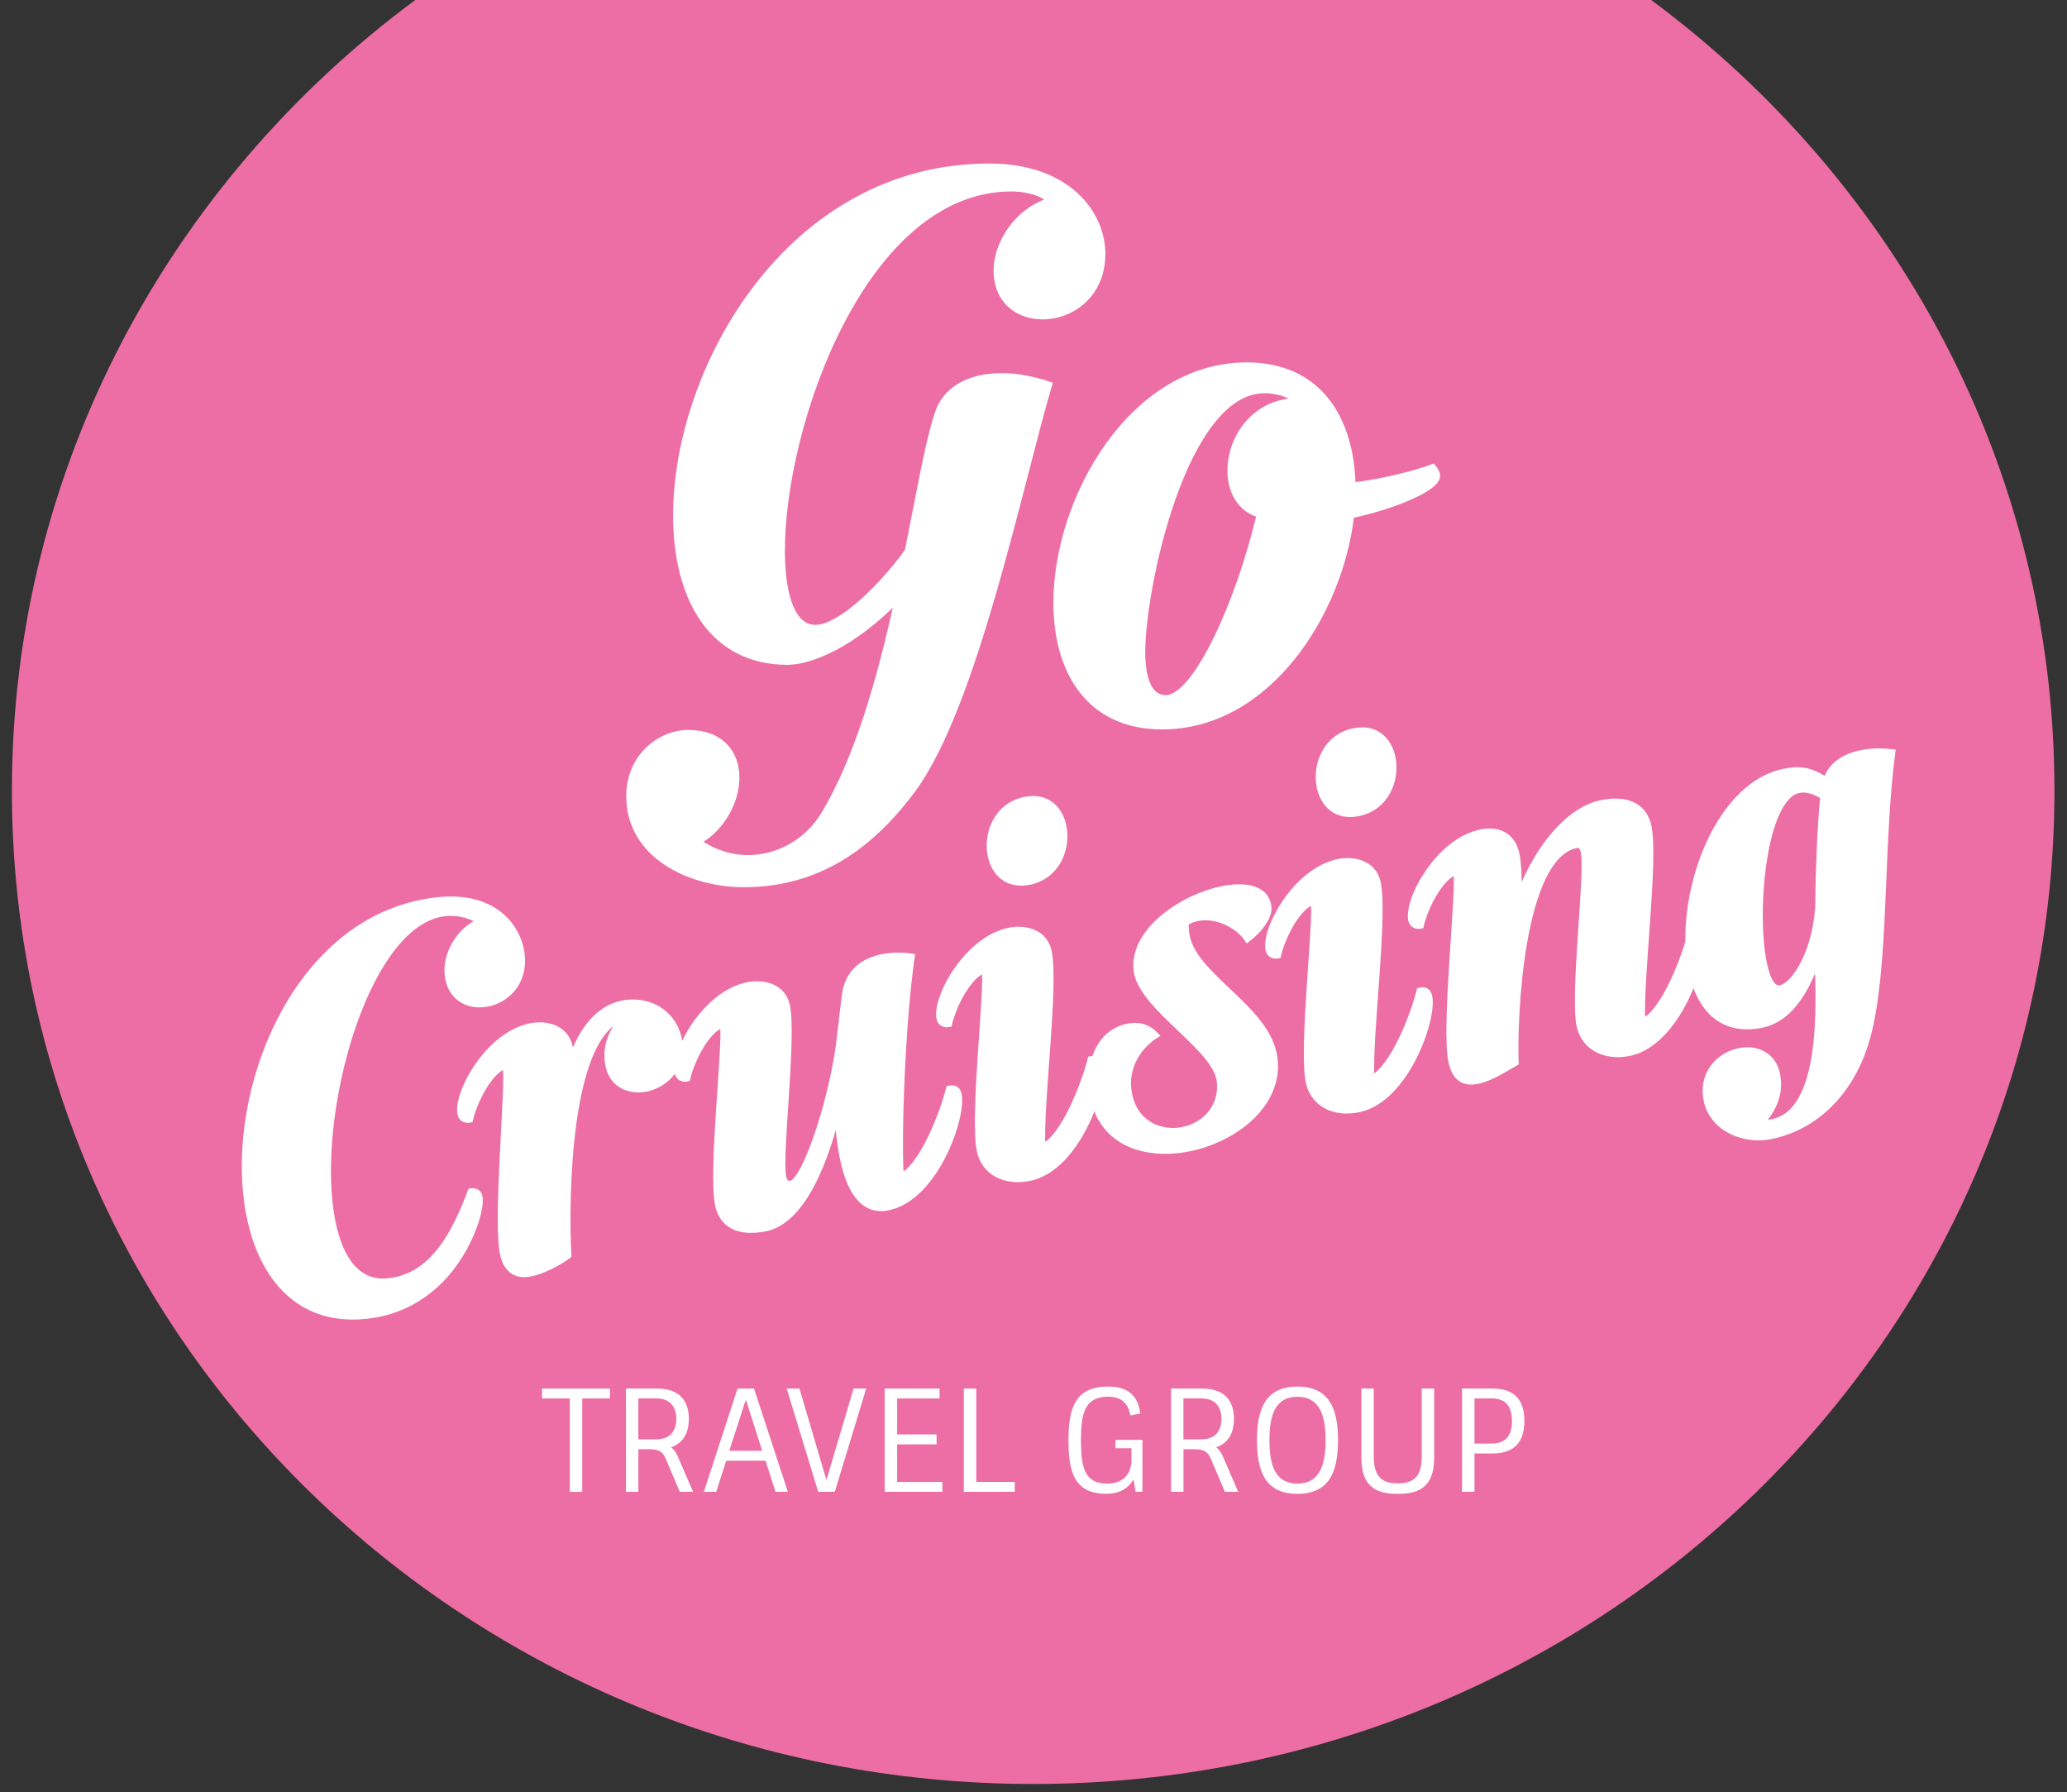
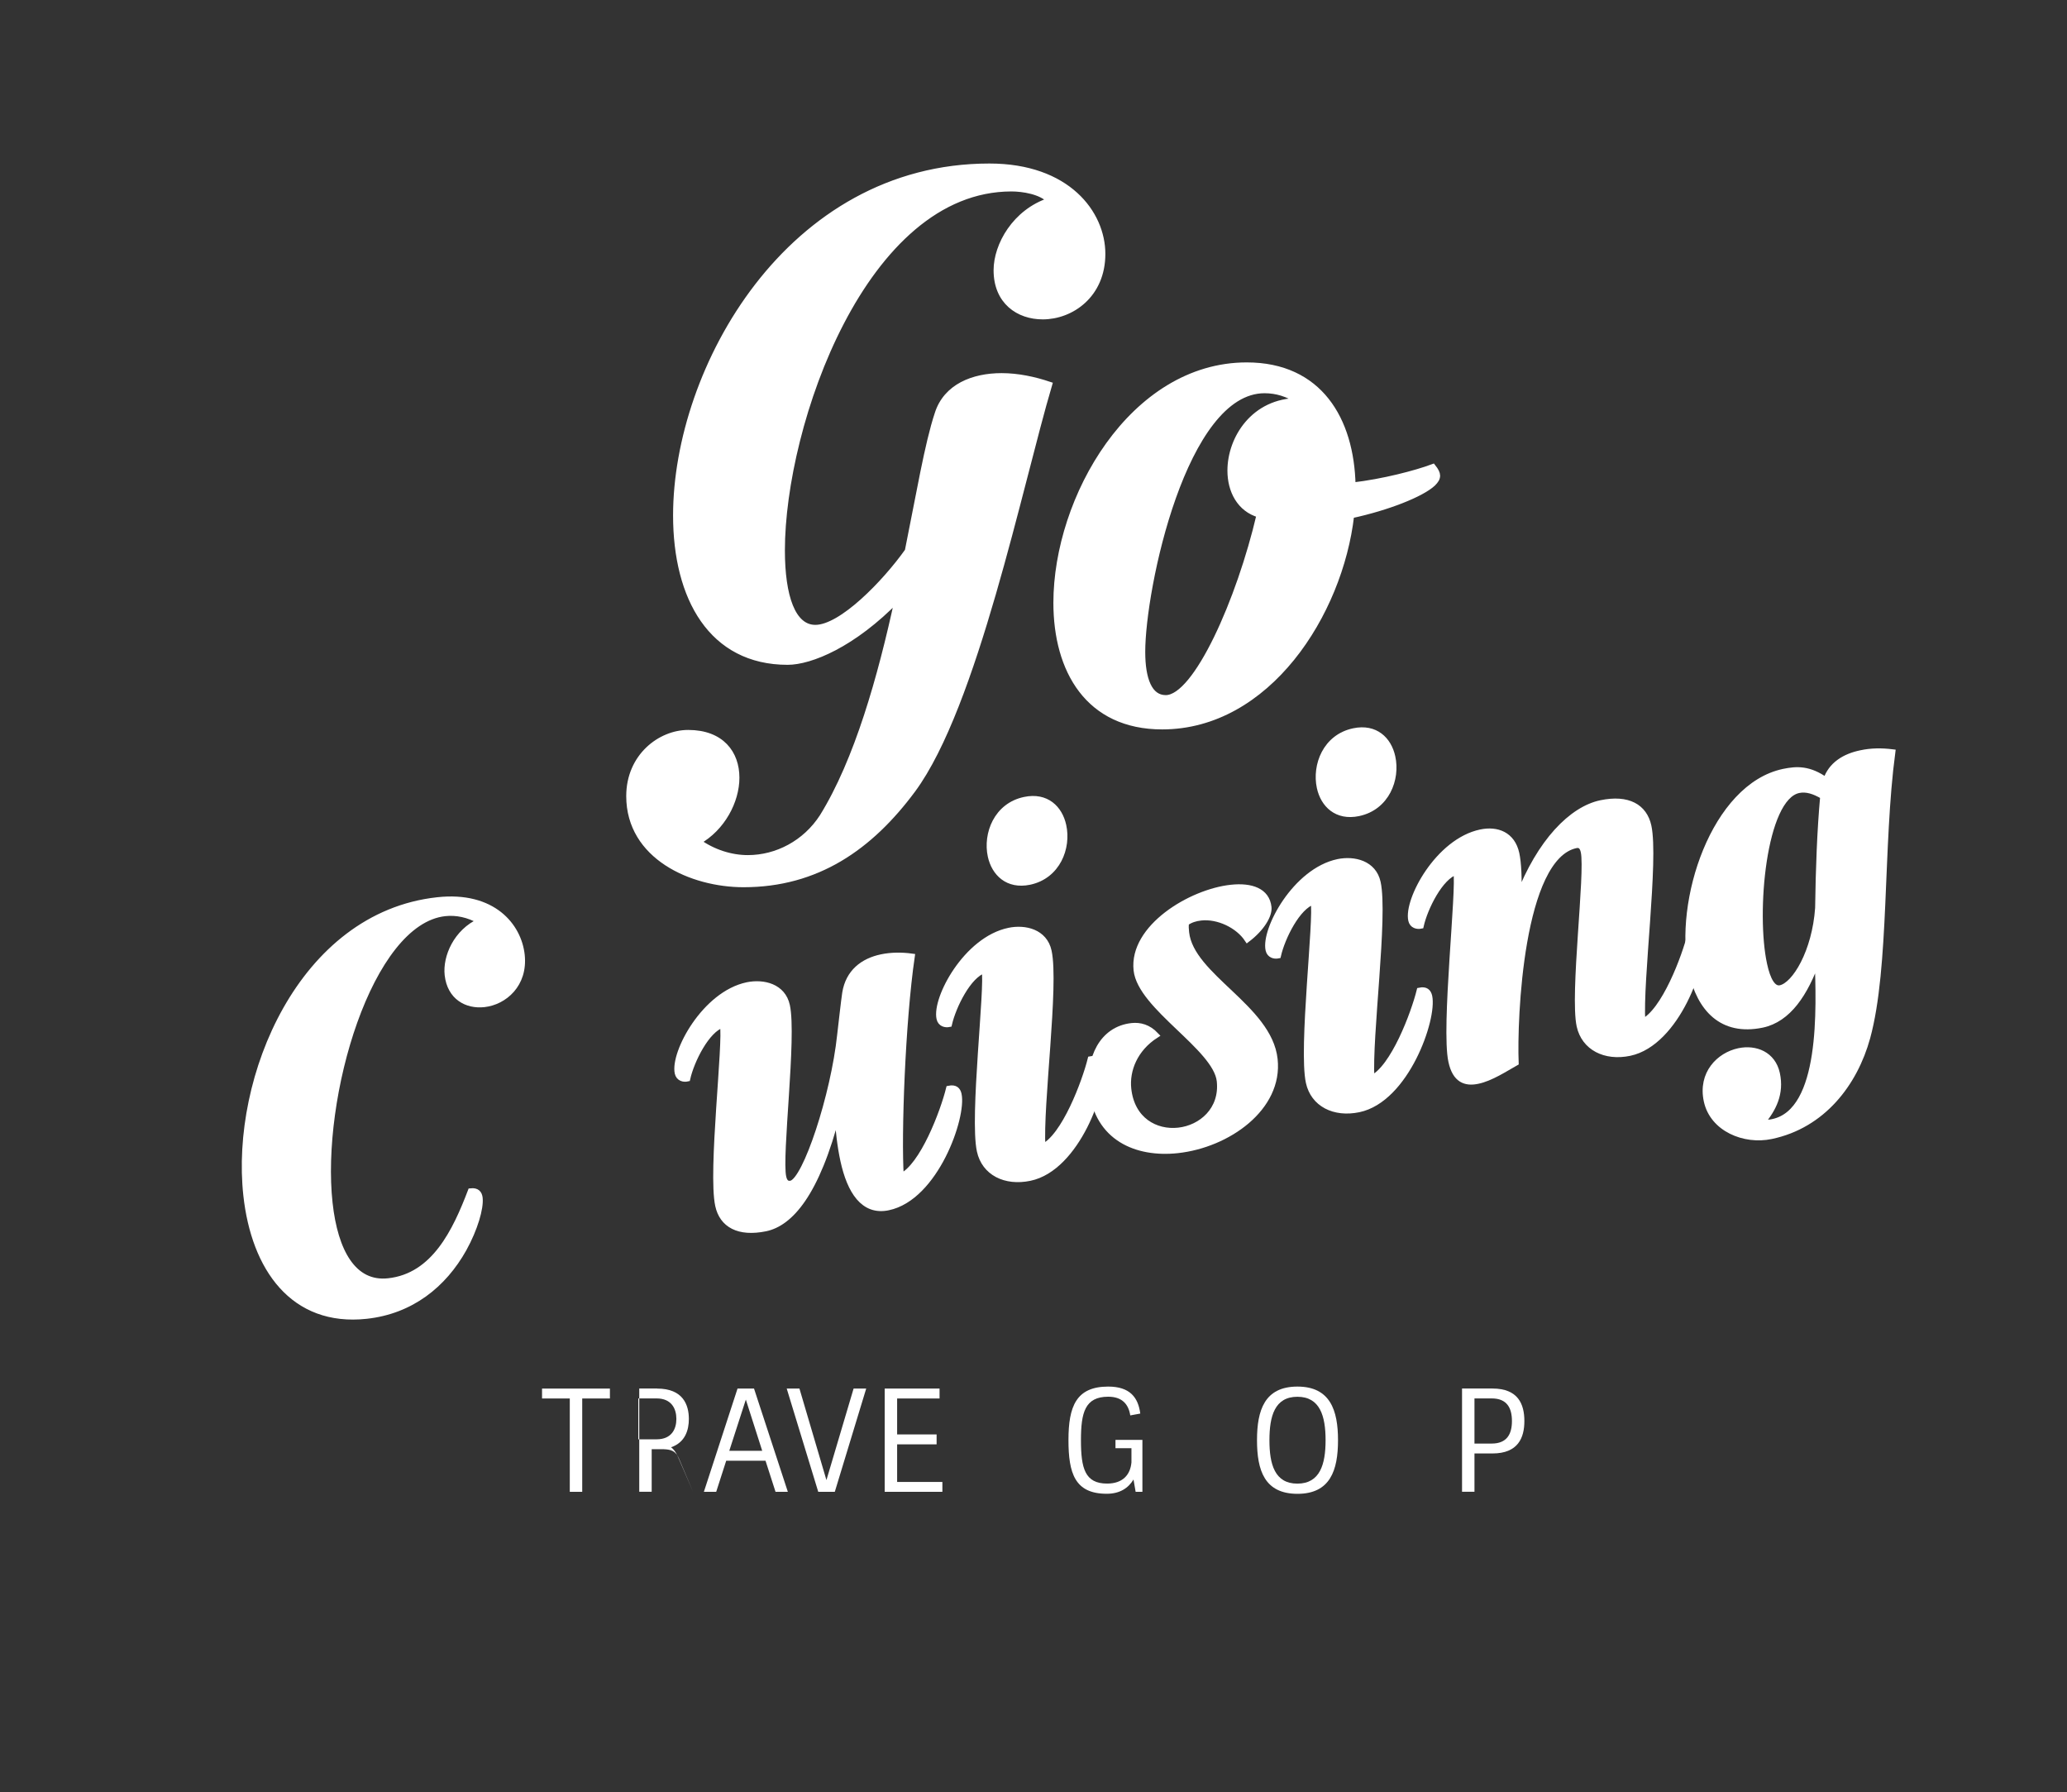
<svg xmlns="http://www.w3.org/2000/svg" version="1.1" id="Layer_1" x="0px" y="0px" viewBox="0 0 350.83 304.16" style="enable-background:new 0 0 350.83 304.16;" xml:space="preserve">
  <rect x="0" y="0" width="350.83" height="304.16" fill="#333333" stroke="none" />
  <g>
    <g>
-       <path style="fill:#ED6EA4;" d="M280.25,0H70.48C28.88,30.79,2.02,79.44,2.02,134.19c0,93.09,77.61,168.55,173.34,168.55 c95.73,0,173.34-75.46,173.34-168.55C348.71,79.44,321.85,30.79,280.25,0z" />
-     </g>
+       </g>
  </g>
  <g>
    <path style="fill:#FFFFFF;" d="M92,235.64h11.52v1.68h-4.7v15.84h-2.11v-15.84H92V235.64z" />
-     <path style="fill:#FFFFFF;" d="M111.54,235.64c4.39,0,5.38,2.76,5.38,5.16c0,1.87-0.62,3.98-3.02,4.8 c0.46,0.34,0.82,0.84,1.15,1.58l2.59,5.98h-2.26l-2.42-5.69c-0.53-1.22-1.27-1.49-2.57-1.54h-2.04v7.22h-2.11v-17.52H111.54z M111.44,244.25c2.54,0,3.36-1.73,3.36-3.46c0-1.73-0.82-3.48-3.36-3.48h-3.1v6.94H111.44z" />
+     <path style="fill:#FFFFFF;" d="M111.54,235.64c4.39,0,5.38,2.76,5.38,5.16c0,1.87-0.62,3.98-3.02,4.8 c0.46,0.34,0.82,0.84,1.15,1.58l2.59,5.98l-2.42-5.69c-0.53-1.22-1.27-1.49-2.57-1.54h-2.04v7.22h-2.11v-17.52H111.54z M111.44,244.25c2.54,0,3.36-1.73,3.36-3.46c0-1.73-0.82-3.48-3.36-3.48h-3.1v6.94H111.44z" />
    <path style="fill:#FFFFFF;" d="M127.98,235.64l5.74,17.52h-2.09l-1.7-5.28h-6.67l-1.7,5.28h-2.09l5.71-17.52H127.98z M123.78,246.2 h5.59l-2.78-8.69L123.78,246.2z" />
    <path style="fill:#FFFFFF;" d="M138.88,253.16l-5.35-17.52h2.16l4.58,15.53l4.61-15.53h2.14l-5.33,17.52H138.88z" />
    <path style="fill:#FFFFFF;" d="M159.47,235.64v1.68h-7.2v6.1h6.7v1.68h-6.7v6.38h7.68v1.68h-9.79v-17.52H159.47z" />
-     <path style="fill:#FFFFFF;" d="M163.59,235.64h2.11v15.84h6.53v1.68h-8.64V235.64z" />
    <path style="fill:#FFFFFF;" d="M189.32,244.35h4.58v8.81h-1.15l-0.36-2.09c-0.86,1.42-2.28,2.42-4.54,2.42 c-5.42,0-6.5-3.48-6.5-9.12c0-5.69,1.3-9.07,6.74-9.07c3.67,0,5.09,1.82,5.45,4.58l-1.7,0.31c-0.29-1.85-1.34-3.17-3.74-3.17 c-3.96,0-4.63,2.71-4.63,7.37c0,4.78,0.67,7.37,4.44,7.37c2.62,0,3.94-1.46,4.13-3.6v-2.4h-2.71V244.35z" />
-     <path style="fill:#FFFFFF;" d="M204.06,235.64c4.39,0,5.38,2.76,5.38,5.16c0,1.87-0.62,3.98-3.02,4.8 c0.46,0.34,0.82,0.84,1.15,1.58l2.59,5.98h-2.26l-2.42-5.69c-0.53-1.22-1.27-1.49-2.57-1.54h-2.04v7.22h-2.11v-17.52H204.06z M203.96,244.25c2.54,0,3.36-1.73,3.36-3.46c0-1.73-0.82-3.48-3.36-3.48h-3.1v6.94H203.96z" />
    <path style="fill:#FFFFFF;" d="M213.35,244.4c0-5.06,1.27-9.1,6.86-9.1c5.57,0,6.89,4.03,6.89,9.1c0,5.11-1.32,9.1-6.89,9.1 C214.62,253.49,213.35,249.51,213.35,244.4z M224.99,244.4c0-4.08-0.94-7.37-4.78-7.37c-3.86,0-4.75,3.29-4.75,7.37 c0,4.08,0.89,7.37,4.75,7.37C224.05,251.76,224.99,248.48,224.99,244.4z" />
-     <path style="fill:#FFFFFF;" d="M243.42,235.64v11.74c0,5.54-3.31,6.12-6.19,6.12c-2.86,0-6.17-0.58-6.17-6.12v-11.74h2.11v11.66 c0,3.94,2.14,4.42,4.06,4.42c1.97,0,4.08-0.48,4.08-4.42v-11.66H243.42z" />
    <path style="fill:#FFFFFF;" d="M250.26,246.65v6.5h-2.11v-17.52h5.16c4.37,0,5.42,2.66,5.42,5.52c0,2.83-1.06,5.5-5.42,5.5H250.26z M253.19,244.97c2.59,0,3.43-1.63,3.43-3.82c0-2.21-0.84-3.84-3.43-3.84h-2.93v7.66H253.19z" />
  </g>
  <g>
    <path style="fill:#FFFFFF;stroke:#FFFFFF;stroke-miterlimit:10;" d="M170,63.82c2.77,0,5.55,0.6,8.08,1.45 c-5.06,17.13-12.66,54.52-23.16,68.75c-7.24,9.77-16.28,16.04-28.71,16.04c-8.8,0-19.42-4.7-19.42-14.96 c0-6.75,5.31-10.73,10.01-10.73c5.67,0,8.2,3.5,8.2,7.6c0,3.98-2.41,8.56-6.51,10.86c2.53,1.81,5.55,2.78,8.44,2.78 c4.94,0,9.77-2.53,12.66-7c5.91-9.53,9.89-23.64,12.79-37.03c-7.6,7.84-14.84,10.74-18.7,10.74c-12.91,0-18.94-10.86-18.94-24.85 c0-24.84,19.18-59.22,53.19-59.22c13.27,0,19.18,7.96,19.18,14.84c0,6.99-5.31,10.61-10.13,10.61c-4.1,0-7.84-2.53-7.84-7.84 c0-4.22,3.14-9.89,9.05-11.82c-1.45-1.57-4.58-2.05-6.51-2.05c-25.09,0-38.96,40.04-38.96,61.4c0,7.84,1.81,13.15,5.67,13.15 c4.46,0,11.82-7.6,15.68-13.03c1.93-9.53,3.38-18.21,5.07-23.28C160.59,65.63,165.17,63.82,170,63.82z" />
    <path style="fill:#FFFFFF;stroke:#FFFFFF;stroke-miterlimit:10;" d="M179.29,102.29c0-17.73,12.9-40.29,32.32-40.29 c12.3,0,17.73,9.17,17.97,20.38c5.19-0.6,10.73-2.05,13.63-3.13c0.48,0.6,0.72,1.09,0.72,1.45c0,0.48-0.24,0.84-0.72,1.33 c-1.93,1.81-7.72,4.1-13.87,5.42c-1.93,16.77-14.23,35.83-32.08,35.83C184.71,123.28,179.29,113.75,179.29,102.29z M214.63,66.23 c-13.75,0-20.75,33.65-20.75,44.39c0,4.7,1.21,7.84,3.98,7.84c5.19,0,12.54-16.64,15.92-31.12c-3.38-0.96-4.95-4.1-4.95-7.48 c0-5.43,3.98-11.82,11.58-11.82C218.61,66.83,216.68,66.23,214.63,66.23z" />
  </g>
  <g>
    <path style="fill:#FFFFFF;stroke:#FFFFFF;stroke-miterlimit:10;" d="M75.53,154.97c-12.89,1.41-21.55,31.23-19.58,49.19 c0.9,8.25,4.04,13.91,9.97,13.26c7.82-0.85,11.41-8.55,13.98-15.27c1.03-0.11,1.43,0.37,1.52,1.14c0.19,1.72-0.82,5.22-2.71,8.64 c-3.42,6.11-8.94,10.54-16.5,11.37c-12.46,1.36-19.06-8.09-20.41-20.47c-2.18-19.94,9.33-47.54,32.44-50.07 c9.45-1.04,13.79,4.4,14.32,9.3c0.54,4.98-2.96,7.97-6.39,8.35c-2.92,0.32-5.78-1.19-6.2-4.98c-0.33-3.01,1.46-7.29,5.52-9.12 C79.46,155.15,77.42,154.77,75.53,154.97z" />
    <path style="fill:#FFFFFF;stroke:#FFFFFF;stroke-miterlimit:10;" d="M199.86,195.19c-6.96,0.75-13.62-2.1-14.51-10.35 c-0.56-5.16,1.68-10.18,6.75-10.73c1.38-0.15,2.81,0.22,4.08,1.56c-3.58,2.3-5.01,5.93-4.67,9.11c0.58,5.33,4.64,7.5,8.5,7.08 c3.87-0.42,7.53-3.51,7.01-8.41c-0.61-5.67-13.44-12.55-14.12-18.82c-0.78-7.22,9.18-13.25,16.05-13.99 c3.44-0.37,6.06,0.56,6.36,3.31c0.15,1.37-1.18,3.6-3.59,5.43c-1.56-2.35-4.95-3.99-7.88-3.67c-0.95,0.1-1.79,0.37-2.51,0.88 c-0.12,0.53-0.05,1.13,0,1.65c0.81,7.48,14.07,12.74,15.02,21.51C217.26,188.01,208.37,194.27,199.86,195.19z" />
-     <path style="fill:#FFFFFF;stroke:#FFFFFF;stroke-miterlimit:10;" d="M115.21,176.27c1.01,4.66-2.15,7.76-5.47,8.46 c-2.82,0.58-5.75-0.56-6.45-3.8c-0.74-3.41,0.65-6.04,2.48-8.25c-9.52,2.94-9.79,30.74-9.3,40.38c-1.37,1.06-4.25,2.61-6.28,3.03 c-2.22,0.47-4.15-0.17-4.83-3.33c-1.25-5.74,1.06-29.09,0.45-31.91c-2.76,0.83-5.34,6.15-6.03,9.16c-0.6,0.13-1.43-0.04-1.63-0.96 c-0.74-3.4,4.57-13.38,11.82-14.89c2.73-0.57,6.02,0.23,6.73,3.47c0.14,0.66,0.2,1.35,0.29,2.11c1.6-4.51,4.29-8.54,8.55-9.43 C109.53,169.45,114.14,171.37,115.21,176.27" />
    <path style="fill:#FFFFFF;stroke:#FFFFFF;stroke-miterlimit:10;" d="M143.13,196.92c-0.52-2.41-0.86-5.21-0.97-8.14 c-3.56,13.95-8.12,18.81-12.21,19.67c-4.6,0.95-7.36-0.64-8.06-3.88c-1.25-5.74,1.42-27.86,0.79-30.69 c-2.75,0.83-5.35,6.15-6.02,9.15c-0.6,0.14-1.44-0.04-1.64-0.94c-0.74-3.42,4.57-13.39,11.82-14.91c2.73-0.56,6.03,0.22,6.73,3.47 c1.16,5.31-1.4,25.51-0.62,29.09c0.2,0.91,0.63,1.25,1.32,1.11c2.47-0.52,7.25-15,8.32-25.22c0.35-2.93,0.61-5.43,0.86-7.13 c0.57-3.51,3.01-5.4,6.17-6.06c1.62-0.34,3.39-0.36,5.14-0.12c-1.61,11.04-2.32,30.3-1.86,37.34c3.73-1.73,7.22-11.06,8.17-14.92 c1.03-0.21,1.48,0.22,1.64,0.97c0.83,3.82-3.94,17.52-11.96,19.18C146.57,205.77,144.27,202.16,143.13,196.92" />
    <path style="fill:#FFFFFF;stroke:#FFFFFF;stroke-miterlimit:10;" d="M176.94,194.66c3.73-1.73,7.21-11.07,8.17-14.92 c1.02-0.21,1.48,0.22,1.64,0.97c0.82,3.82-3.95,17.52-11.96,19.18c-4.18,0.87-7.69-0.91-8.49-4.58 c-1.25-5.74,1.42-27.86,0.81-30.69c-2.76,0.83-5.34,6.17-6.03,9.17c-0.59,0.12-1.44-0.04-1.63-0.96 c-0.74-3.41,4.56-13.39,11.81-14.89c2.73-0.57,6.02,0.22,6.73,3.46C179.25,167.13,176.48,187.62,176.94,194.66 M168.15,145.27 c-0.81-3.74,1-8.55,5.77-9.54c3.67-0.77,5.93,1.45,6.56,4.37c0.83,3.74-0.98,8.55-5.75,9.55 C171.05,150.41,168.79,148.18,168.15,145.27" />
    <path style="fill:#FFFFFF;stroke:#FFFFFF;stroke-miterlimit:10;" d="M232.78,183.02c3.73-1.74,7.22-11.07,8.17-14.92 c1.03-0.22,1.47,0.22,1.64,0.97c0.83,3.82-3.95,17.51-11.97,19.18c-4.17,0.87-7.68-0.92-8.48-4.58 c-1.25-5.75,1.42-27.86,0.81-30.69c-2.76,0.83-5.34,6.15-6.03,9.17c-0.58,0.12-1.43-0.06-1.62-0.96 c-0.75-3.42,4.56-13.39,11.81-14.91c2.73-0.56,6.02,0.23,6.73,3.47C235.09,155.5,232.33,175.98,232.78,183.02 M224,133.63 c-0.81-3.74,0.99-8.55,5.77-9.55c3.67-0.77,5.93,1.45,6.56,4.37c0.83,3.74-0.98,8.55-5.76,9.55 C226.9,138.77,224.63,136.54,224,133.63" />
    <path style="fill:#FFFFFF;stroke:#FFFFFF;stroke-miterlimit:10;" d="M257.73,152.26c3.64-9.46,9.06-14.94,14-15.97 c4.6-0.96,7.35,0.65,8.06,3.89c1.25,5.74-1.5,26.23-1.03,33.26c3.72-1.74,7.21-11.07,8.16-14.92c1.01-0.22,1.47,0.21,1.63,0.96 c0.84,3.82-3.94,17.51-11.95,19.2c-4.18,0.87-7.69-0.93-8.5-4.58c-1.16-5.33,1.48-25.97,0.7-29.55c-0.19-0.92-0.63-1.26-1.31-1.12 c-9.47,1.98-10.52,29.5-10.23,36.92c-1.75,0.98-4.24,2.63-6.46,3.08c-2.05,0.43-3.79-0.15-4.47-3.32 c-1.25-5.74,1.45-29.36,0.84-32.18c-2.75,0.85-5.34,6.16-6.02,9.17c-0.59,0.12-1.44-0.04-1.63-0.95 c-0.75-3.41,4.57-13.39,11.82-14.9c2.73-0.57,5.34,0.37,6.04,3.61C257.72,146.44,257.84,149.1,257.73,152.26" />
    <path style="fill:#FFFFFF;stroke:#FFFFFF;stroke-miterlimit:10;" d="M308.5,162.71c-2.1,5.92-4.99,10.26-9.42,11.19 c-6.82,1.41-10.58-2.74-11.95-9c-2.61-11.96,3.85-31.47,15.61-33.93c2.22-0.46,4.33-0.57,7.18,1.46c0.86-2.62,3.14-4.05,5.95-4.62 c1.71-0.37,3.47-0.39,5.32-0.16c-2.13,16-0.98,36.45-4.26,48.44c-2.14,7.75-7.55,14.88-16.32,16.71c-4.53,0.95-9.9-1.24-10.93-5.97 c-1.01-4.66,2.14-7.76,5.47-8.46c2.82-0.59,5.74,0.56,6.45,3.81c0.74,3.4-0.64,6.03-2.49,8.25c0.65,0.13,1.27,0.09,1.78-0.03 C309.5,188.58,308.78,171,308.5,162.71 M309.44,135.13c-1.53-0.91-2.87-1.32-4.15-1.05c-6.06,1.25-7.75,20.92-5.86,29.57 c0.57,2.66,1.48,4.3,2.75,4.04c2.48-0.52,5.88-6.18,6.4-13.59C308.67,147.55,308.91,140.9,309.44,135.13" />
  </g>
</svg>